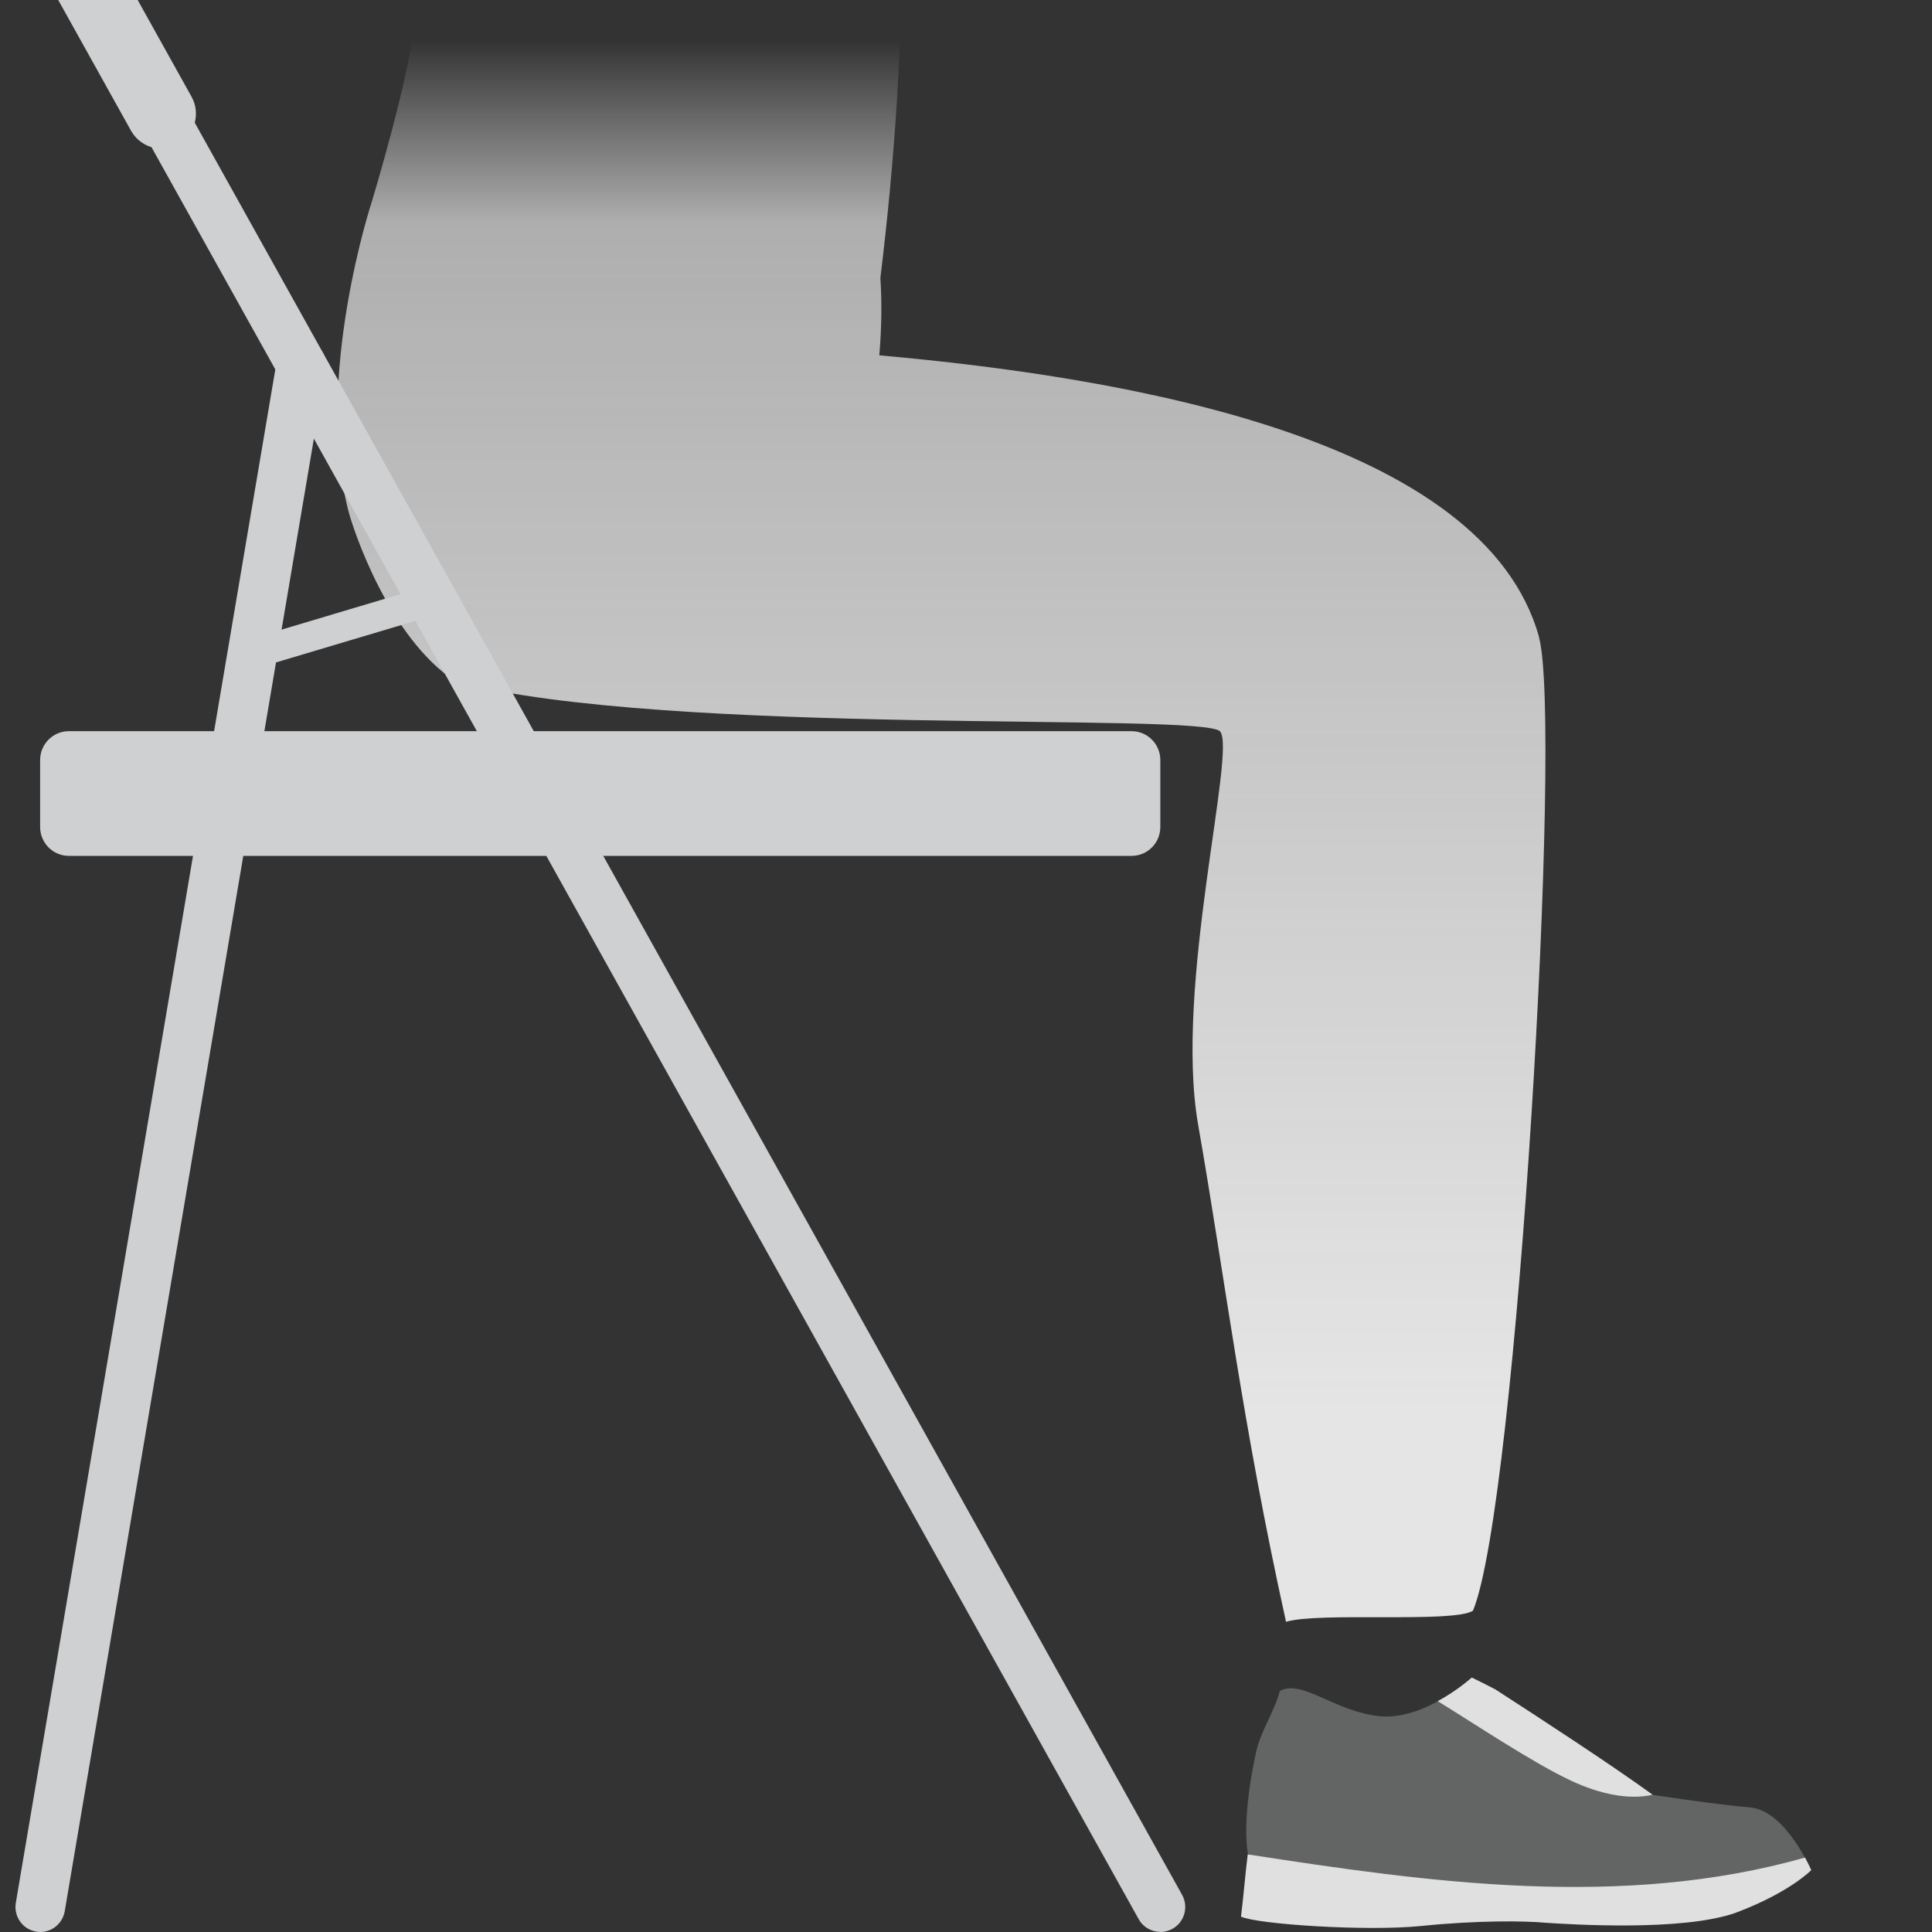
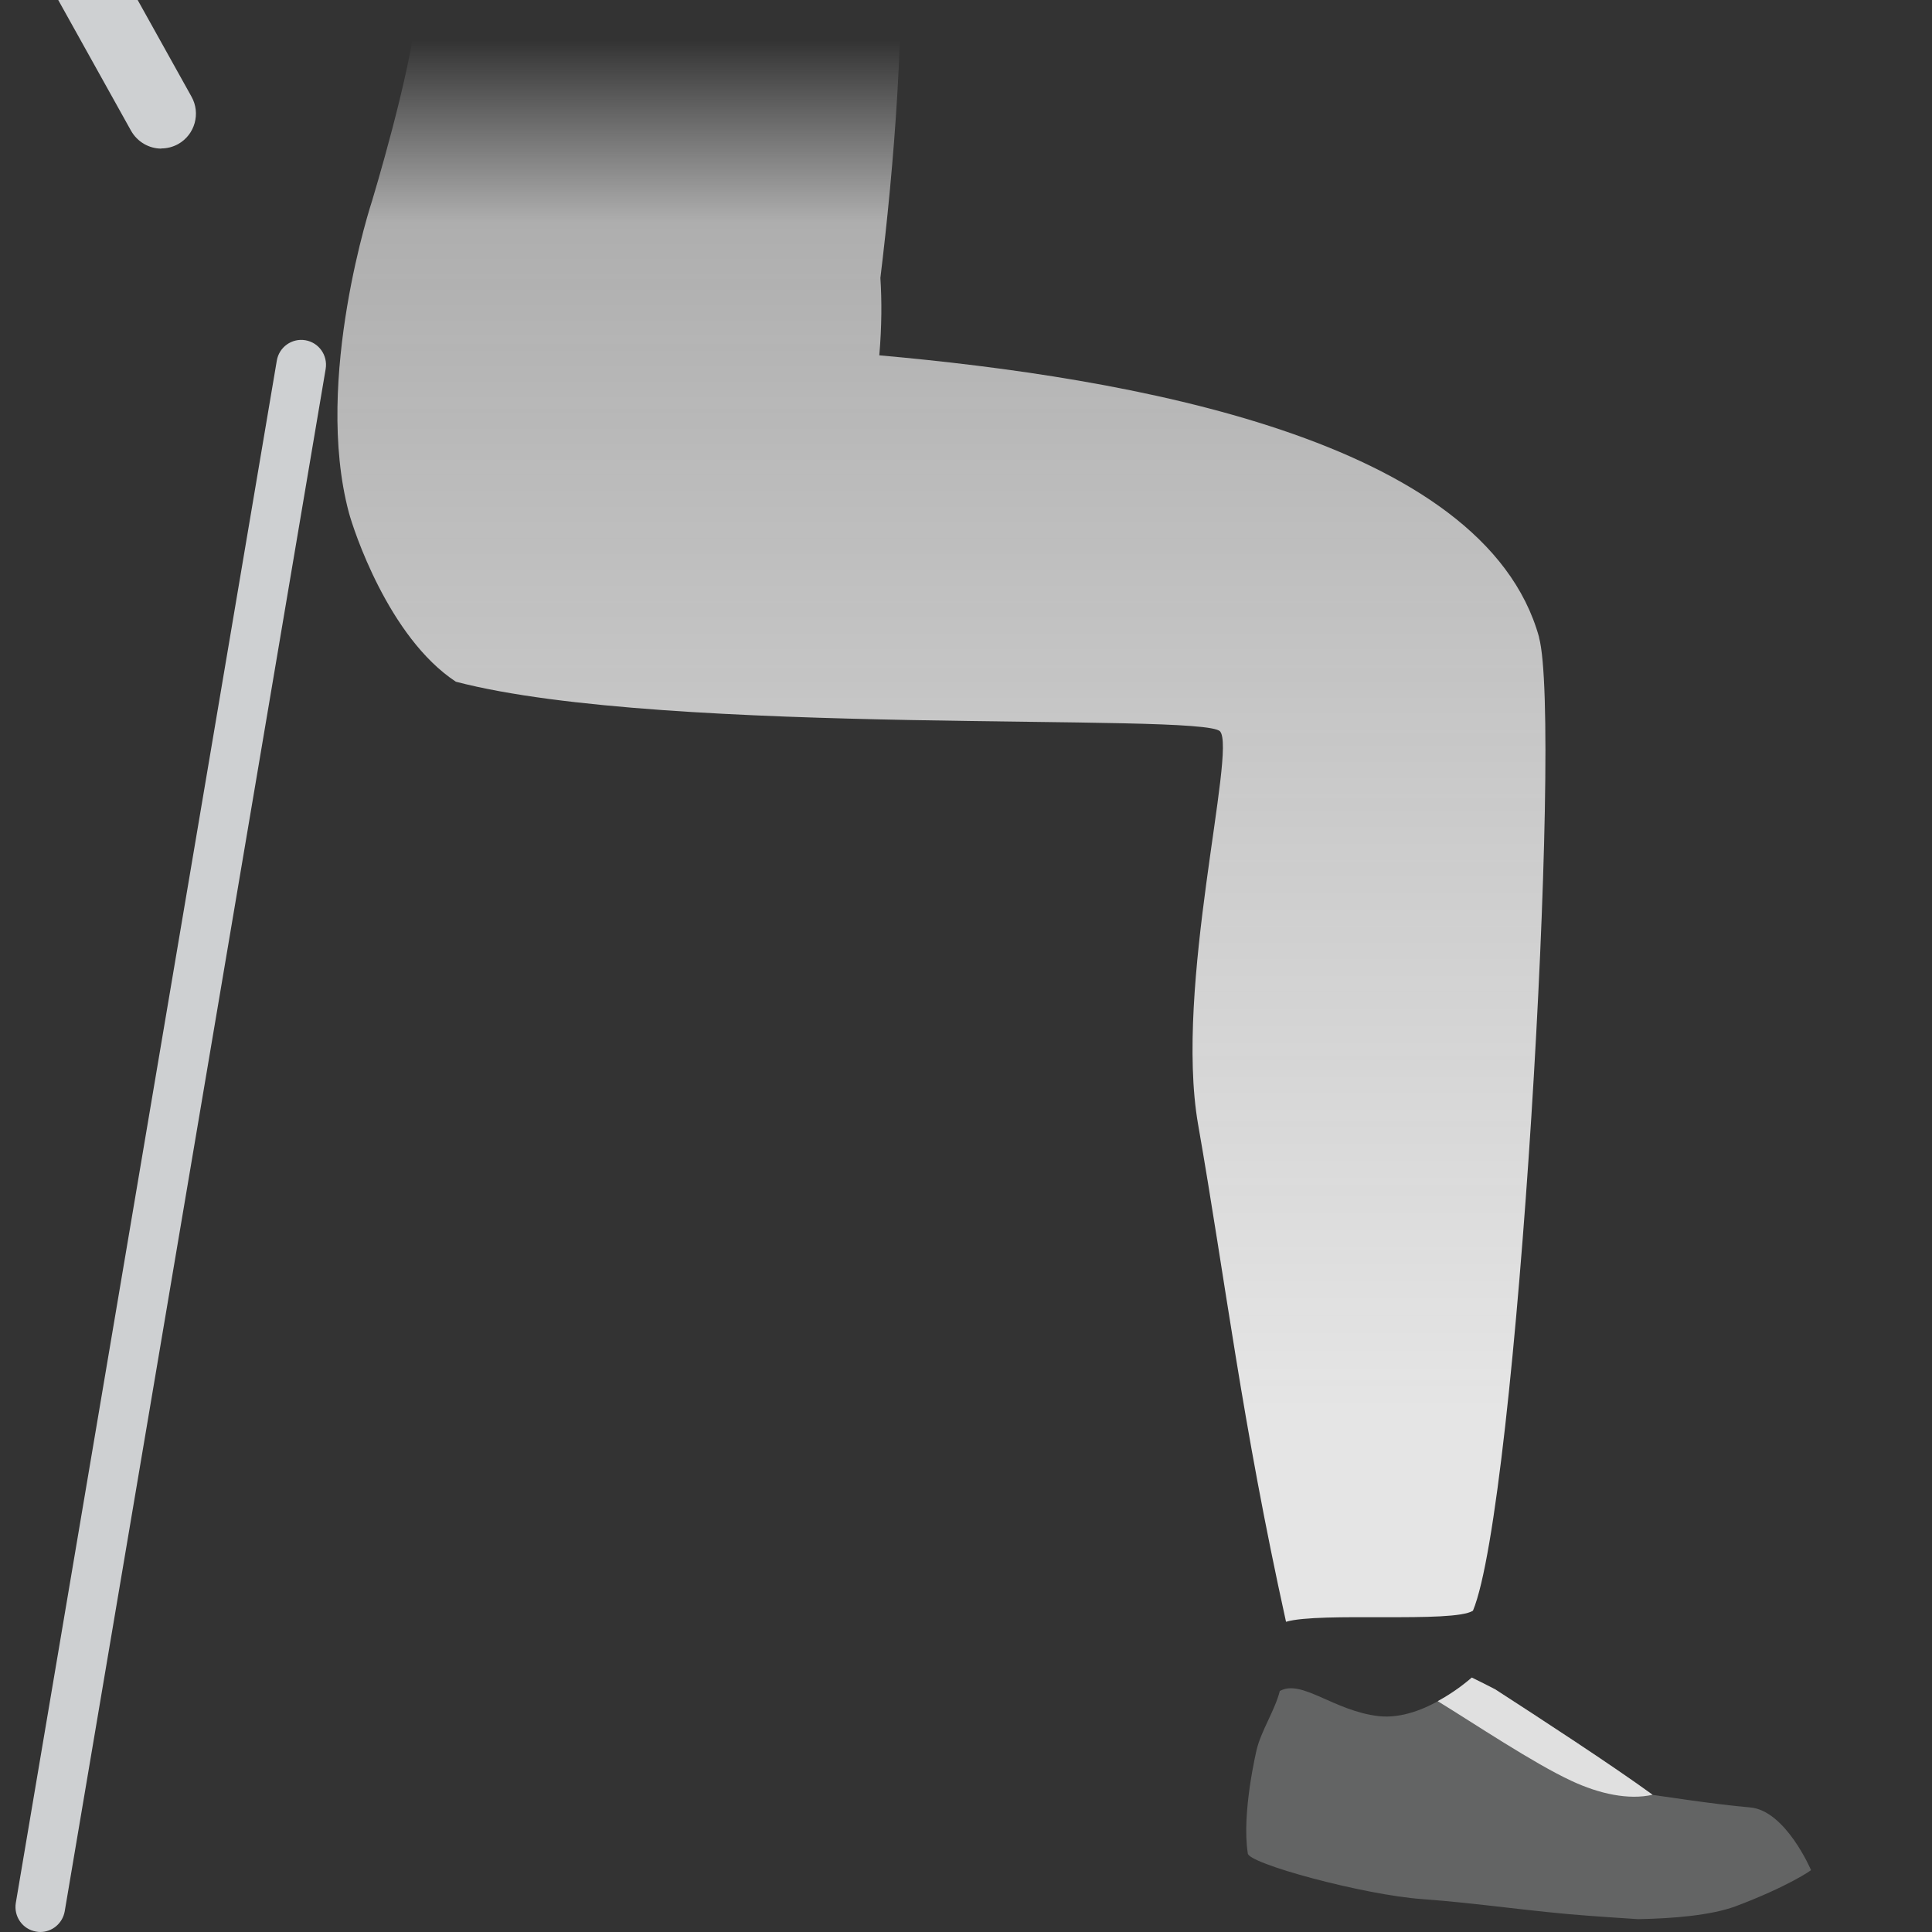
<svg xmlns="http://www.w3.org/2000/svg" width="48" height="48" viewBox="0 0 48 48" fill="none">
  <rect x="0" y="0" width="48" height="48" fill="#333333" stroke="none" />
  <g clip-path="url(#clip0_4156_10302)">
    <g clip-path="url(#clip1_4156_10302)">
      <path d="M43.482 44.905C42.607 44.832 41.059 44.59 41.056 44.593C39.983 43.813 38.276 42.707 37.144 41.973C36.952 41.874 36.758 41.777 36.563 41.681C36.559 41.681 35.394 42.757 34.262 42.638C33.133 42.511 32.344 41.708 31.796 42.013C31.677 42.488 31.337 42.993 31.222 43.468C31.222 43.468 30.842 45.048 31.001 46.041C30.968 46.29 33.879 47.08 35.338 47.183C36.725 47.283 38.101 47.499 39.487 47.598C39.89 47.628 40.296 47.655 40.699 47.681C41.58 47.665 42.511 47.585 43.119 47.362C44.446 46.861 44.997 46.466 44.994 46.463C44.997 46.463 44.36 44.975 43.478 44.905H43.482Z" fill="#636464" />
      <path d="M35.721 42.266C36.626 42.82 38.091 43.803 39.042 44.245C39.738 44.57 40.465 44.726 41.059 44.59C40.016 43.833 38.246 42.681 37.147 41.97C36.956 41.87 36.761 41.774 36.566 41.678C36.566 41.678 36.216 41.997 35.718 42.266H35.721Z" fill="#E0E0E0" />
-       <path d="M31 46.071C30.944 46.492 30.888 47.196 30.832 47.618C31.248 47.811 33.968 47.987 35.305 47.851C36.705 47.708 37.89 47.721 38.408 47.771C38.933 47.804 41.815 48 43.142 47.515C44.469 47.014 45 46.463 45 46.463C45 46.463 44.944 46.333 44.845 46.151C40.286 47.442 35.493 46.765 31.014 46.074C31.007 46.074 31.004 46.074 31 46.074V46.071Z" fill="#E0E0E0" />
      <path d="M38.239 15.835C36.872 10.887 27.996 9.376 21.846 8.828C21.909 8.101 21.909 7.45 21.873 6.906C22.203 4.186 22.52 0.504 22.325 -2.594C22.325 -2.594 24.622 -5.516 23.371 -8.043C21.975 -10.865 18.931 -15.318 18.327 -16.015C17.723 -16.713 16.498 -20.624 13.907 -19.91C13.907 -19.91 10.012 -18.137 9.22 -14.113C8.599 -10.958 10.504 -1.585 10.339 0.311C10.207 1.819 9.246 4.983 9.246 4.983C9.246 4.983 7.781 9.413 8.668 12.737C8.774 13.135 9.646 15.831 11.326 16.937C16.568 18.308 29.904 17.694 30.313 18.172C30.723 18.654 29.171 24.504 29.765 27.928C30.449 31.843 30.858 35.346 31.951 40.293C32.786 40.044 36.107 40.33 36.595 40.018C37.688 37.408 38.823 17.973 38.236 15.835H38.239Z" fill="url(#paint0_linear_4156_10302)" />
-       <path d="M28.115 18.166L1.71 18.166C1.316 18.166 0.997 18.487 0.997 18.883L0.997 20.546C0.997 20.942 1.316 21.264 1.71 21.264L28.115 21.264C28.509 21.264 28.828 20.942 28.828 20.546V18.883C28.828 18.487 28.509 18.166 28.115 18.166Z" fill="#CED0D2" />
-       <path d="M28.831 48C28.933 48 29.036 47.973 29.131 47.92C29.429 47.754 29.534 47.376 29.369 47.077L-0.601 -6.715C-0.766 -7.014 -1.142 -7.12 -1.439 -6.954C-1.736 -6.788 -1.842 -6.409 -1.677 -6.11L28.29 47.681C28.402 47.884 28.613 47.997 28.828 47.997L28.831 48Z" fill="#CED0D2" />
      <path d="M1.001 48C1.295 48 1.555 47.787 1.608 47.485L8.091 9.167C8.147 8.828 7.923 8.51 7.586 8.453C7.253 8.397 6.933 8.622 6.877 8.961L0.393 47.276C0.337 47.615 0.562 47.934 0.898 47.99C0.935 47.997 0.968 48 1.004 48H1.001Z" fill="#CED0D2" />
-       <path d="M6.269 16.618C6.305 16.618 6.338 16.615 6.374 16.602L10.85 15.267C11.045 15.207 11.157 15.001 11.098 14.805C11.039 14.609 10.834 14.496 10.639 14.556L6.163 15.891C5.968 15.951 5.856 16.157 5.915 16.353C5.962 16.515 6.11 16.618 6.269 16.618Z" fill="#CED0D2" />
      <path d="M4.008 3.688C4.15 3.688 4.295 3.652 4.427 3.579C4.843 3.346 4.991 2.815 4.757 2.4L-0.386 -6.834C-0.617 -7.253 -1.145 -7.402 -1.558 -7.166C-1.974 -6.934 -2.122 -6.403 -1.888 -5.988L3.255 3.247C3.414 3.529 3.707 3.692 4.008 3.692V3.688Z" fill="#CED0D2" />
    </g>
  </g>
  <defs>
    <linearGradient id="paint0_linear_4156_10302" x1="8" y1="1" x2="8" y2="47" gradientUnits="userSpaceOnUse">
      <stop stop-color="#FAFAFA" stop-opacity="0" />
      <stop offset="0.099" stop-color="#F4F4F4" stop-opacity="0.64" />
      <stop offset="0.741" stop-color="#E5E5E5" />
    </linearGradient>
    <clipPath id="clip0_4156_10302">
      <rect width="48" height="48" fill="white" />
    </clipPath>
    <clipPath id="clip1_4156_10302">
      <rect width="47" height="68" fill="white" transform="translate(-2 -20)" />
    </clipPath>
  </defs>
</svg>